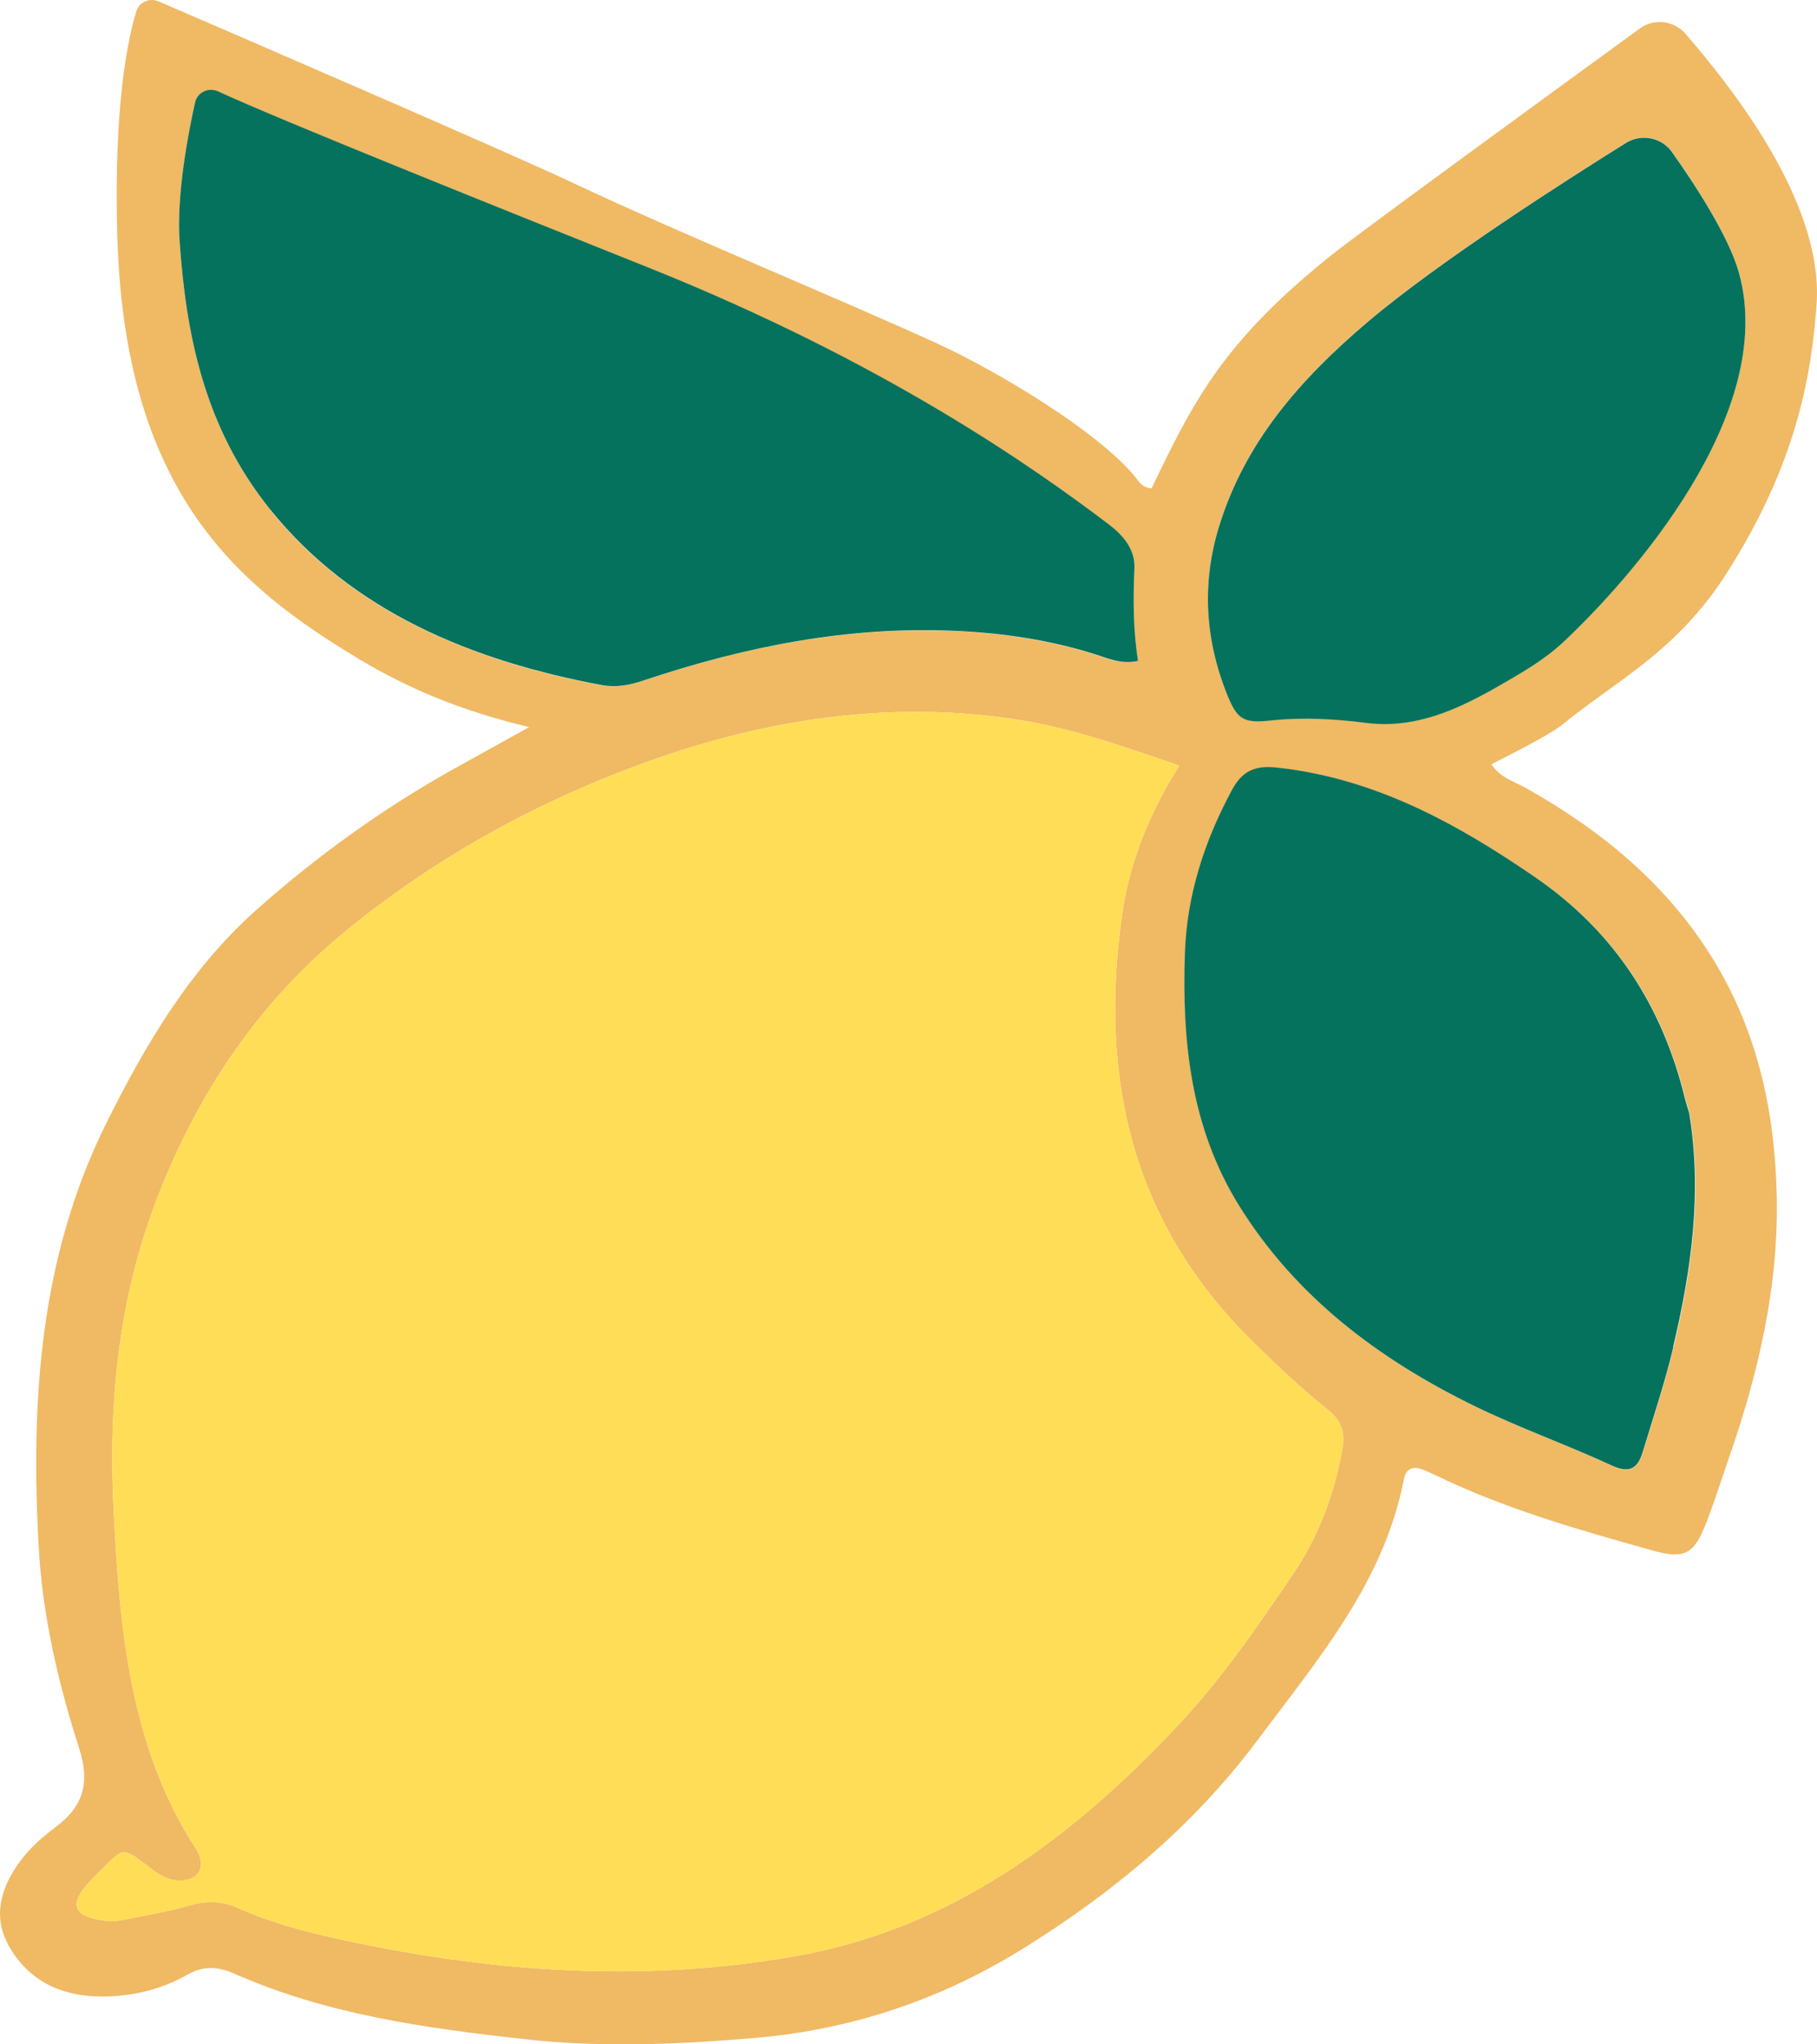
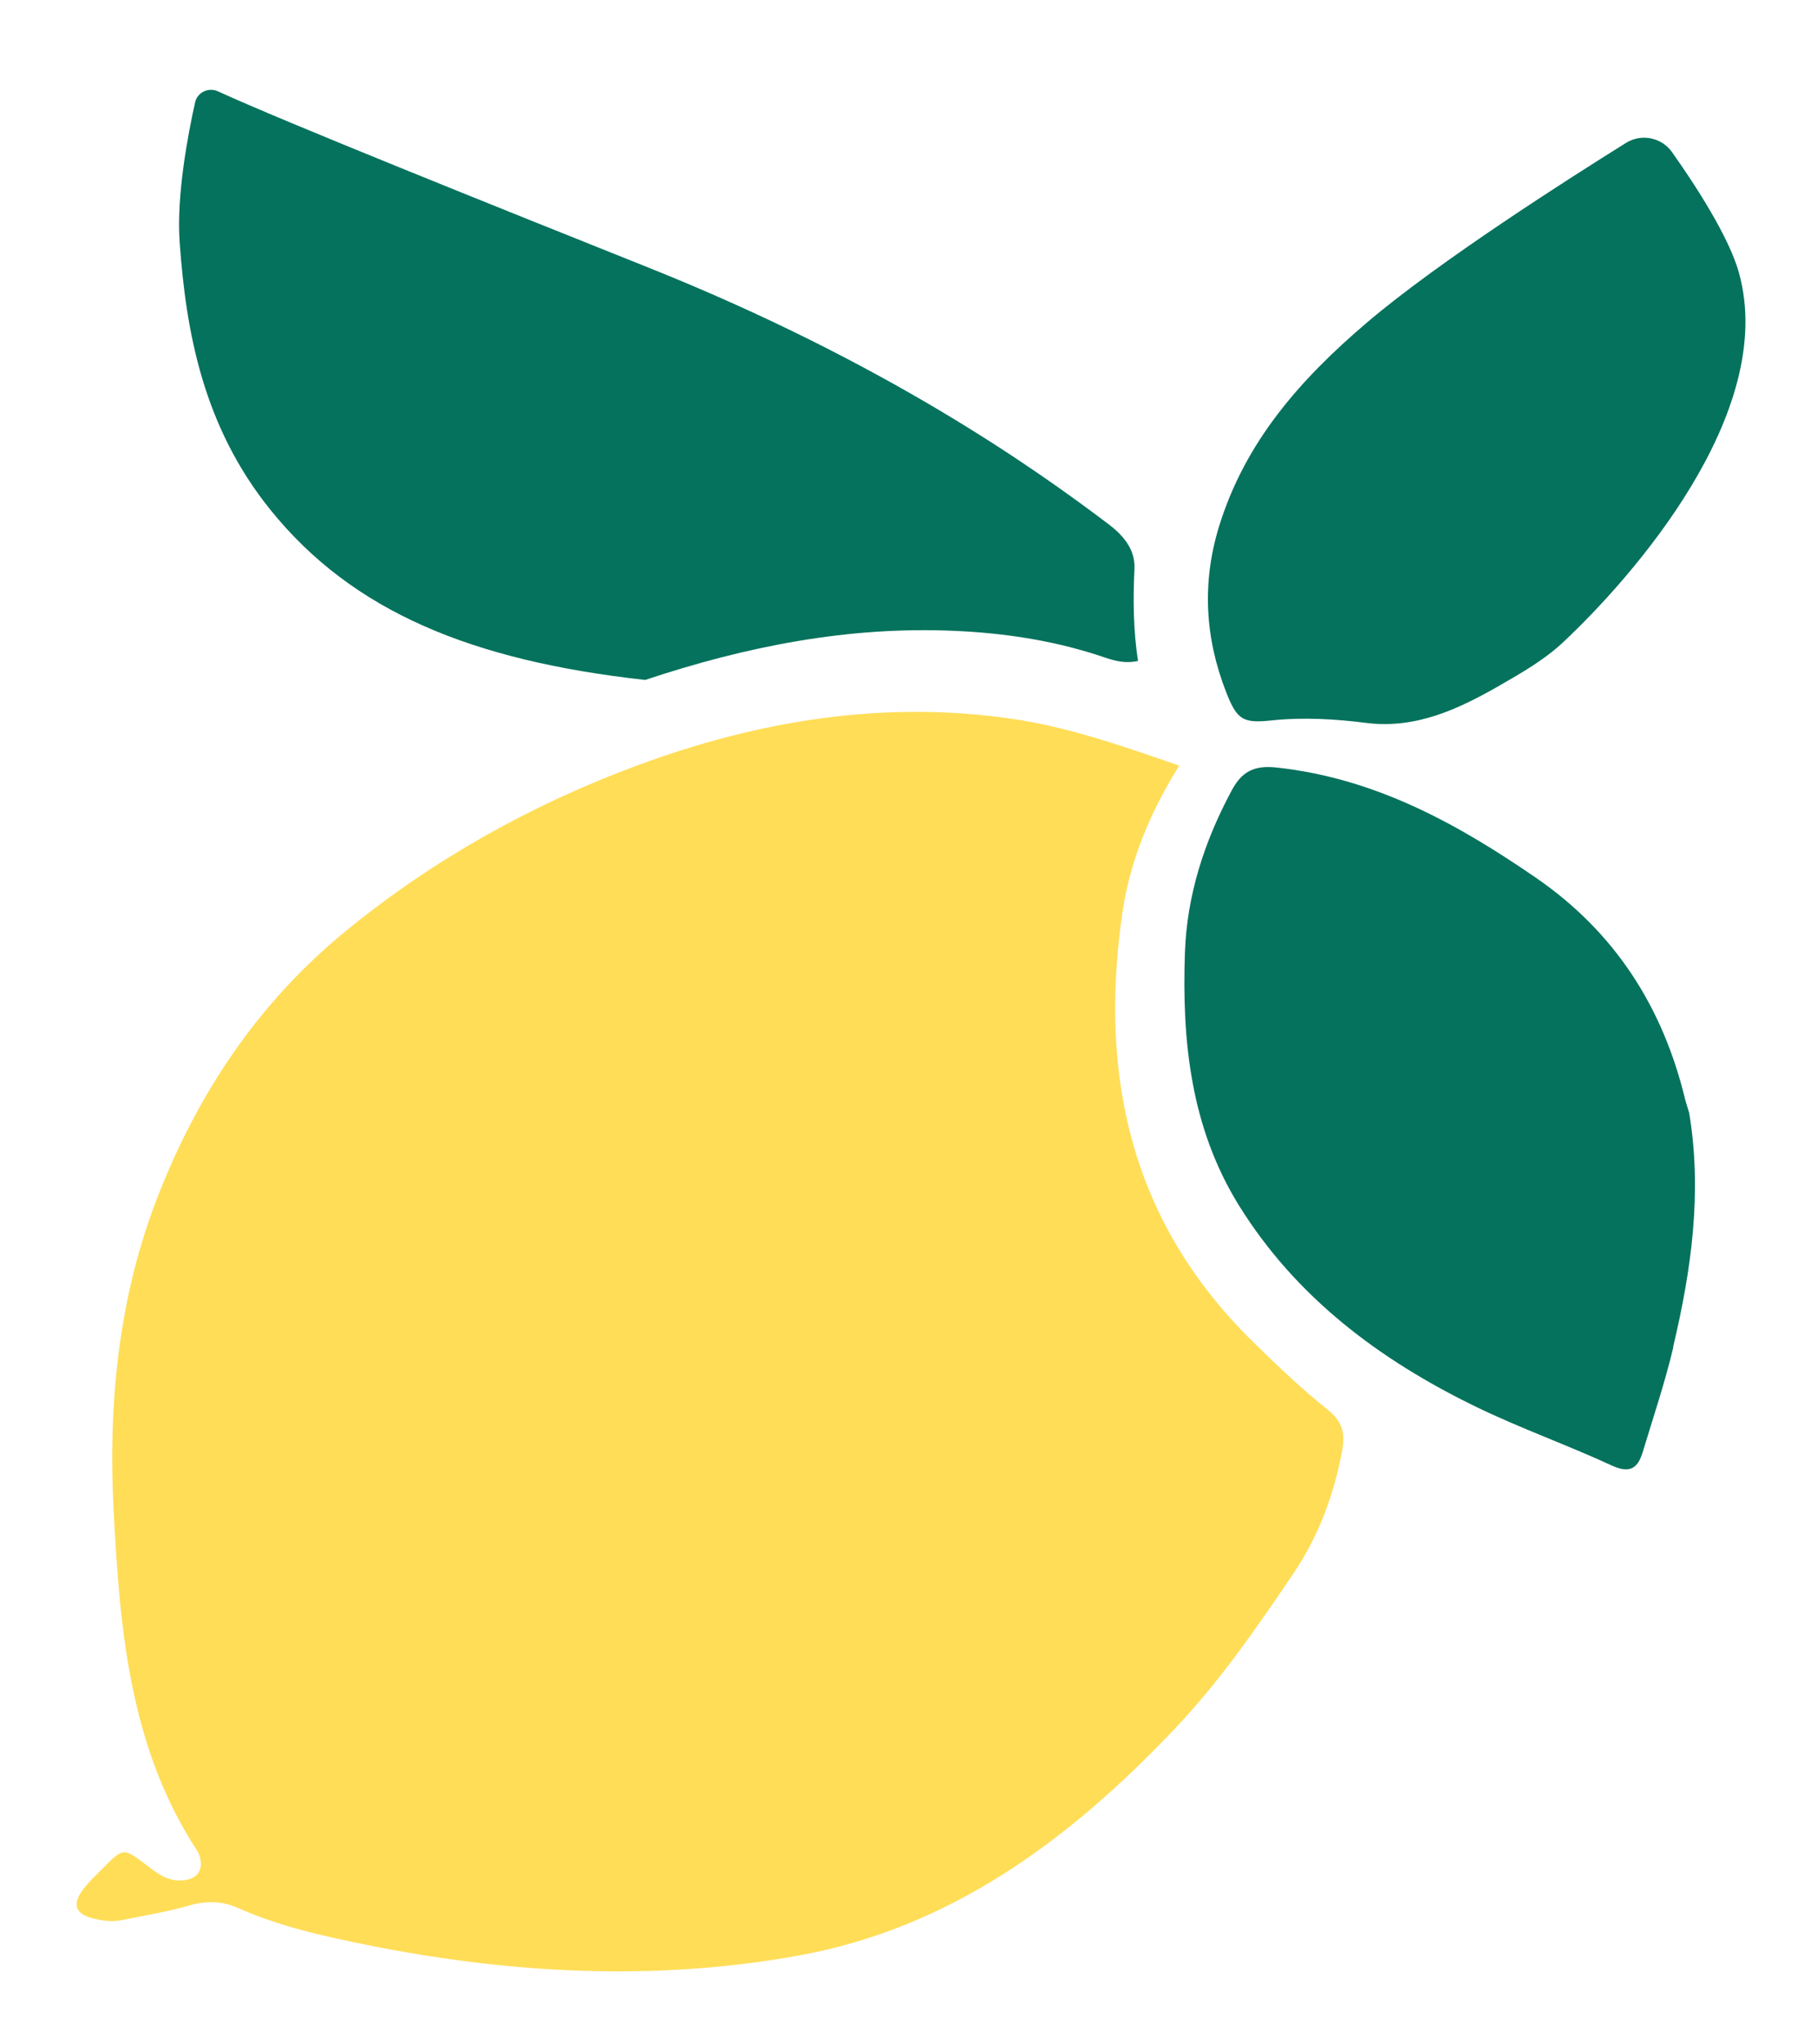
<svg xmlns="http://www.w3.org/2000/svg" width="104" height="117" viewBox="0 0 104 117" fill="none">
  <g clip-path="url(#clip0_370_3366)">
-     <path d="M98.799 32.852C102.82 26.586 103.692 21.45 103.978 17.391C104.387 11.479 98.895 4.75 96.483 1.944C95.815 1.167 94.656 1.031 93.839 1.644C89.655 4.695 77.634 13.441 76.122 14.666C73.914 16.451 71.87 18.331 70.139 20.578C68.367 22.867 67.127 25.414 65.914 27.948C65.355 27.907 65.192 27.553 64.974 27.294C62.779 24.61 56.864 21.137 53.716 19.693C48.033 17.091 38.984 13.386 32.769 10.457C29.199 8.768 13.09 1.807 9.069 0.077C8.551 -0.141 7.965 0.118 7.802 0.649C7.311 2.257 6.507 6.057 6.711 13.441C7.12 28.22 13.635 33.56 20.544 37.715C23.42 39.445 26.5 40.712 30.289 41.611C28.749 42.469 27.618 43.096 26.486 43.722C22.194 46.065 18.255 48.885 14.63 52.113C10.855 55.492 8.333 59.769 6.112 64.223C2.269 71.933 1.751 80.161 2.214 88.525C2.432 92.475 3.332 96.317 4.531 100.063C5.144 101.983 4.817 103.346 3.195 104.558C2.091 105.375 1.11 106.329 0.483 107.609C-0.198 109.012 -0.185 110.32 0.688 111.669C1.969 113.644 3.89 114.311 6.112 114.257C7.734 114.216 9.301 113.821 10.718 113.017C11.645 112.486 12.463 112.54 13.403 112.949C18.664 115.278 24.306 116.068 29.962 116.695C34.405 117.199 38.834 117.008 43.277 116.627C48.769 116.15 53.825 114.434 58.445 111.587C63.651 108.372 68.299 104.517 71.992 99.572C75.44 94.954 79.202 90.555 80.347 84.697C80.469 84.043 80.851 83.88 81.45 84.111C81.791 84.248 82.118 84.411 82.445 84.561C86.343 86.413 90.472 87.585 94.616 88.743C96.415 89.247 96.96 88.933 97.627 87.231C98.104 86.032 98.486 84.806 98.909 83.58C100.653 78.608 101.839 73.527 101.689 68.242C101.566 63.542 100.585 59.033 98.064 54.919C95.433 50.629 91.685 47.536 87.311 45.084C86.656 44.717 85.866 44.512 85.362 43.736C86.384 43.218 88.714 42.06 89.491 41.42C92.462 38.982 95.938 37.32 98.799 32.852ZM15.475 29.188C11.645 24.433 10.65 19.066 10.282 13.863C10.091 11.166 10.773 7.638 11.168 5.867C11.304 5.295 11.931 4.995 12.476 5.24C16.074 6.902 28.476 11.874 37.13 15.334C50.541 20.701 59.072 26.695 63.474 30.032C64.278 30.645 64.987 31.449 64.933 32.566C64.851 34.323 64.864 36.094 65.137 37.837C64.156 38.055 63.406 37.688 62.657 37.456C60.067 36.639 57.396 36.244 54.698 36.121C48.578 35.835 42.677 37.007 36.912 38.927C36.067 39.213 35.304 39.39 34.377 39.213C26.977 37.824 20.163 35.018 15.461 29.188H15.475ZM76.83 82.954C76.367 85.528 75.467 87.939 73.996 90.105C71.897 93.211 69.757 96.303 67.168 99.014C61.267 105.225 54.493 110.32 45.73 111.914C37.539 113.399 29.308 112.963 21.158 111.342C18.582 110.824 16.02 110.266 13.607 109.189C12.722 108.794 11.809 108.767 10.841 109.053C9.587 109.407 8.279 109.625 6.998 109.884C6.412 110.007 5.826 109.925 5.267 109.775C4.313 109.516 4.136 108.999 4.722 108.181C5.062 107.718 5.485 107.323 5.894 106.915C7.052 105.743 7.066 105.743 8.361 106.724C8.947 107.173 9.505 107.623 10.296 107.623C11.304 107.623 11.754 106.969 11.359 106.056C11.332 105.988 11.291 105.934 11.25 105.866C7.407 99.954 6.861 93.224 6.507 86.536C6.18 80.365 6.766 74.235 9.069 68.378C11.386 62.48 14.82 57.344 19.822 53.258C24.81 49.185 30.398 46.065 36.408 43.831C43.291 41.27 50.473 40.058 57.887 41.134C61.13 41.597 64.224 42.687 67.495 43.818C65.818 46.501 64.674 49.266 64.238 52.263C62.902 61.54 64.701 69.904 71.692 76.769C73.082 78.145 74.5 79.48 76.026 80.706C76.803 81.332 77.007 82 76.83 82.954ZM87.978 50.274C92.49 53.394 95.202 57.671 96.469 62.888C96.537 63.161 96.633 63.433 96.714 63.719C97.464 68.255 96.837 72.71 95.788 77.123C95.311 79.139 94.643 81.115 94.043 83.103C93.77 83.989 93.362 84.384 92.285 83.893C89.723 82.708 87.024 81.755 84.476 80.515C78.956 77.832 74.186 74.249 70.929 69.004C68.162 64.537 67.658 59.592 67.835 54.511C67.958 51.228 68.939 48.19 70.493 45.289C71.065 44.199 71.76 43.79 73.096 43.94C78.738 44.553 83.454 47.169 87.965 50.274H87.978ZM85.866 39.2C83.522 40.548 81.082 41.706 78.248 41.366C76.435 41.134 74.623 41.025 72.796 41.216C71.134 41.393 70.806 41.188 70.18 39.595C68.967 36.489 68.79 33.329 69.771 30.127C71.256 25.292 74.404 21.709 78.248 18.44C82.377 14.925 89.832 10.185 93.062 8.169C93.948 7.61 95.12 7.856 95.706 8.7C96.973 10.485 98.963 13.522 99.535 15.607C101.757 23.63 93.389 33.07 89.45 36.761C88.387 37.756 87.106 38.491 85.852 39.213L85.866 39.2Z" fill="#F0B964" />
-     <path d="M65.15 37.824C64.169 38.042 63.42 37.674 62.67 37.443C60.081 36.625 57.41 36.23 54.711 36.108C48.592 35.822 42.691 36.993 36.926 38.914C36.081 39.2 35.318 39.377 34.391 39.2C26.991 37.81 20.176 35.004 15.475 29.174C11.645 24.42 10.65 19.053 10.282 13.849C10.091 11.152 10.773 7.624 11.168 5.853C11.304 5.281 11.931 4.981 12.476 5.227C16.074 6.888 28.476 11.86 37.13 15.32C50.541 20.687 59.072 26.681 63.474 30.018C64.278 30.631 64.987 31.435 64.933 32.552C64.851 34.309 64.864 36.08 65.137 37.824H65.15Z" fill="#05725D" />
+     <path d="M65.15 37.824C64.169 38.042 63.42 37.674 62.67 37.443C60.081 36.625 57.41 36.23 54.711 36.108C48.592 35.822 42.691 36.993 36.926 38.914C26.991 37.81 20.176 35.004 15.475 29.174C11.645 24.42 10.65 19.053 10.282 13.849C10.091 11.152 10.773 7.624 11.168 5.853C11.304 5.281 11.931 4.981 12.476 5.227C16.074 6.888 28.476 11.86 37.13 15.32C50.541 20.687 59.072 26.681 63.474 30.018C64.278 30.631 64.987 31.435 64.933 32.552C64.851 34.309 64.864 36.08 65.137 37.824H65.15Z" fill="#05725D" />
    <path d="M89.464 36.761C88.401 37.756 87.12 38.491 85.866 39.213C83.522 40.562 81.082 41.72 78.248 41.379C76.435 41.148 74.623 41.039 72.796 41.229C71.134 41.407 70.806 41.202 70.18 39.608C68.967 36.503 68.79 33.342 69.771 30.141C71.256 25.305 74.404 21.723 78.248 18.453C82.377 14.939 89.832 10.198 93.062 8.182C93.948 7.624 95.12 7.869 95.706 8.714C96.973 10.498 98.963 13.536 99.535 15.62C101.757 23.643 93.389 33.083 89.45 36.775L89.464 36.761Z" fill="#05725D" />
    <path d="M95.774 77.11C95.297 79.126 94.629 81.101 94.029 83.09C93.757 83.975 93.348 84.37 92.271 83.88C89.709 82.695 87.011 81.741 84.462 80.502C78.943 77.818 74.173 74.236 70.915 68.991C68.149 64.523 67.645 59.578 67.822 54.497C67.944 51.214 68.926 48.177 70.479 45.275C71.052 44.185 71.747 43.777 73.082 43.927C78.725 44.54 83.44 47.155 87.951 50.261C92.462 53.38 95.174 57.657 96.442 62.875C96.51 63.147 96.605 63.42 96.687 63.706C97.436 68.242 96.81 72.696 95.76 77.11H95.774Z" fill="#05725D" />
    <path d="M76.831 82.953C76.367 85.528 75.468 87.939 73.996 90.105C71.897 93.211 69.757 96.303 67.168 99.014C61.267 105.225 54.493 110.32 45.73 111.914C37.539 113.398 29.308 112.963 21.158 111.342C18.582 110.824 16.02 110.265 13.608 109.189C12.722 108.794 11.809 108.767 10.841 109.053C9.587 109.407 8.279 109.625 6.998 109.884C6.412 110.007 5.826 109.925 5.267 109.775C4.313 109.516 4.136 108.999 4.722 108.181C5.063 107.718 5.485 107.323 5.894 106.914C7.052 105.743 7.066 105.743 8.361 106.724C8.947 107.173 9.506 107.623 10.296 107.623C11.305 107.623 11.754 106.969 11.359 106.056C11.332 105.988 11.291 105.934 11.25 105.866C7.407 99.954 6.862 93.224 6.507 86.536C6.18 80.365 6.766 74.235 9.069 68.378C11.386 62.48 14.821 57.344 19.822 53.258C24.81 49.184 30.398 46.065 36.408 43.831C43.291 41.27 50.473 40.058 57.887 41.134C61.13 41.597 64.224 42.687 67.495 43.817C65.819 46.501 64.674 49.266 64.238 52.263C62.902 61.54 64.701 69.903 71.693 76.769C73.083 78.145 74.5 79.48 76.026 80.706C76.803 81.332 77.008 82 76.831 82.953Z" fill="#FFDD57" />
  </g>
  <defs>
    <clipPath id="clip0_370_3366">
      <rect width="104" height="117" fill="white" />
    </clipPath>
  </defs>
</svg>